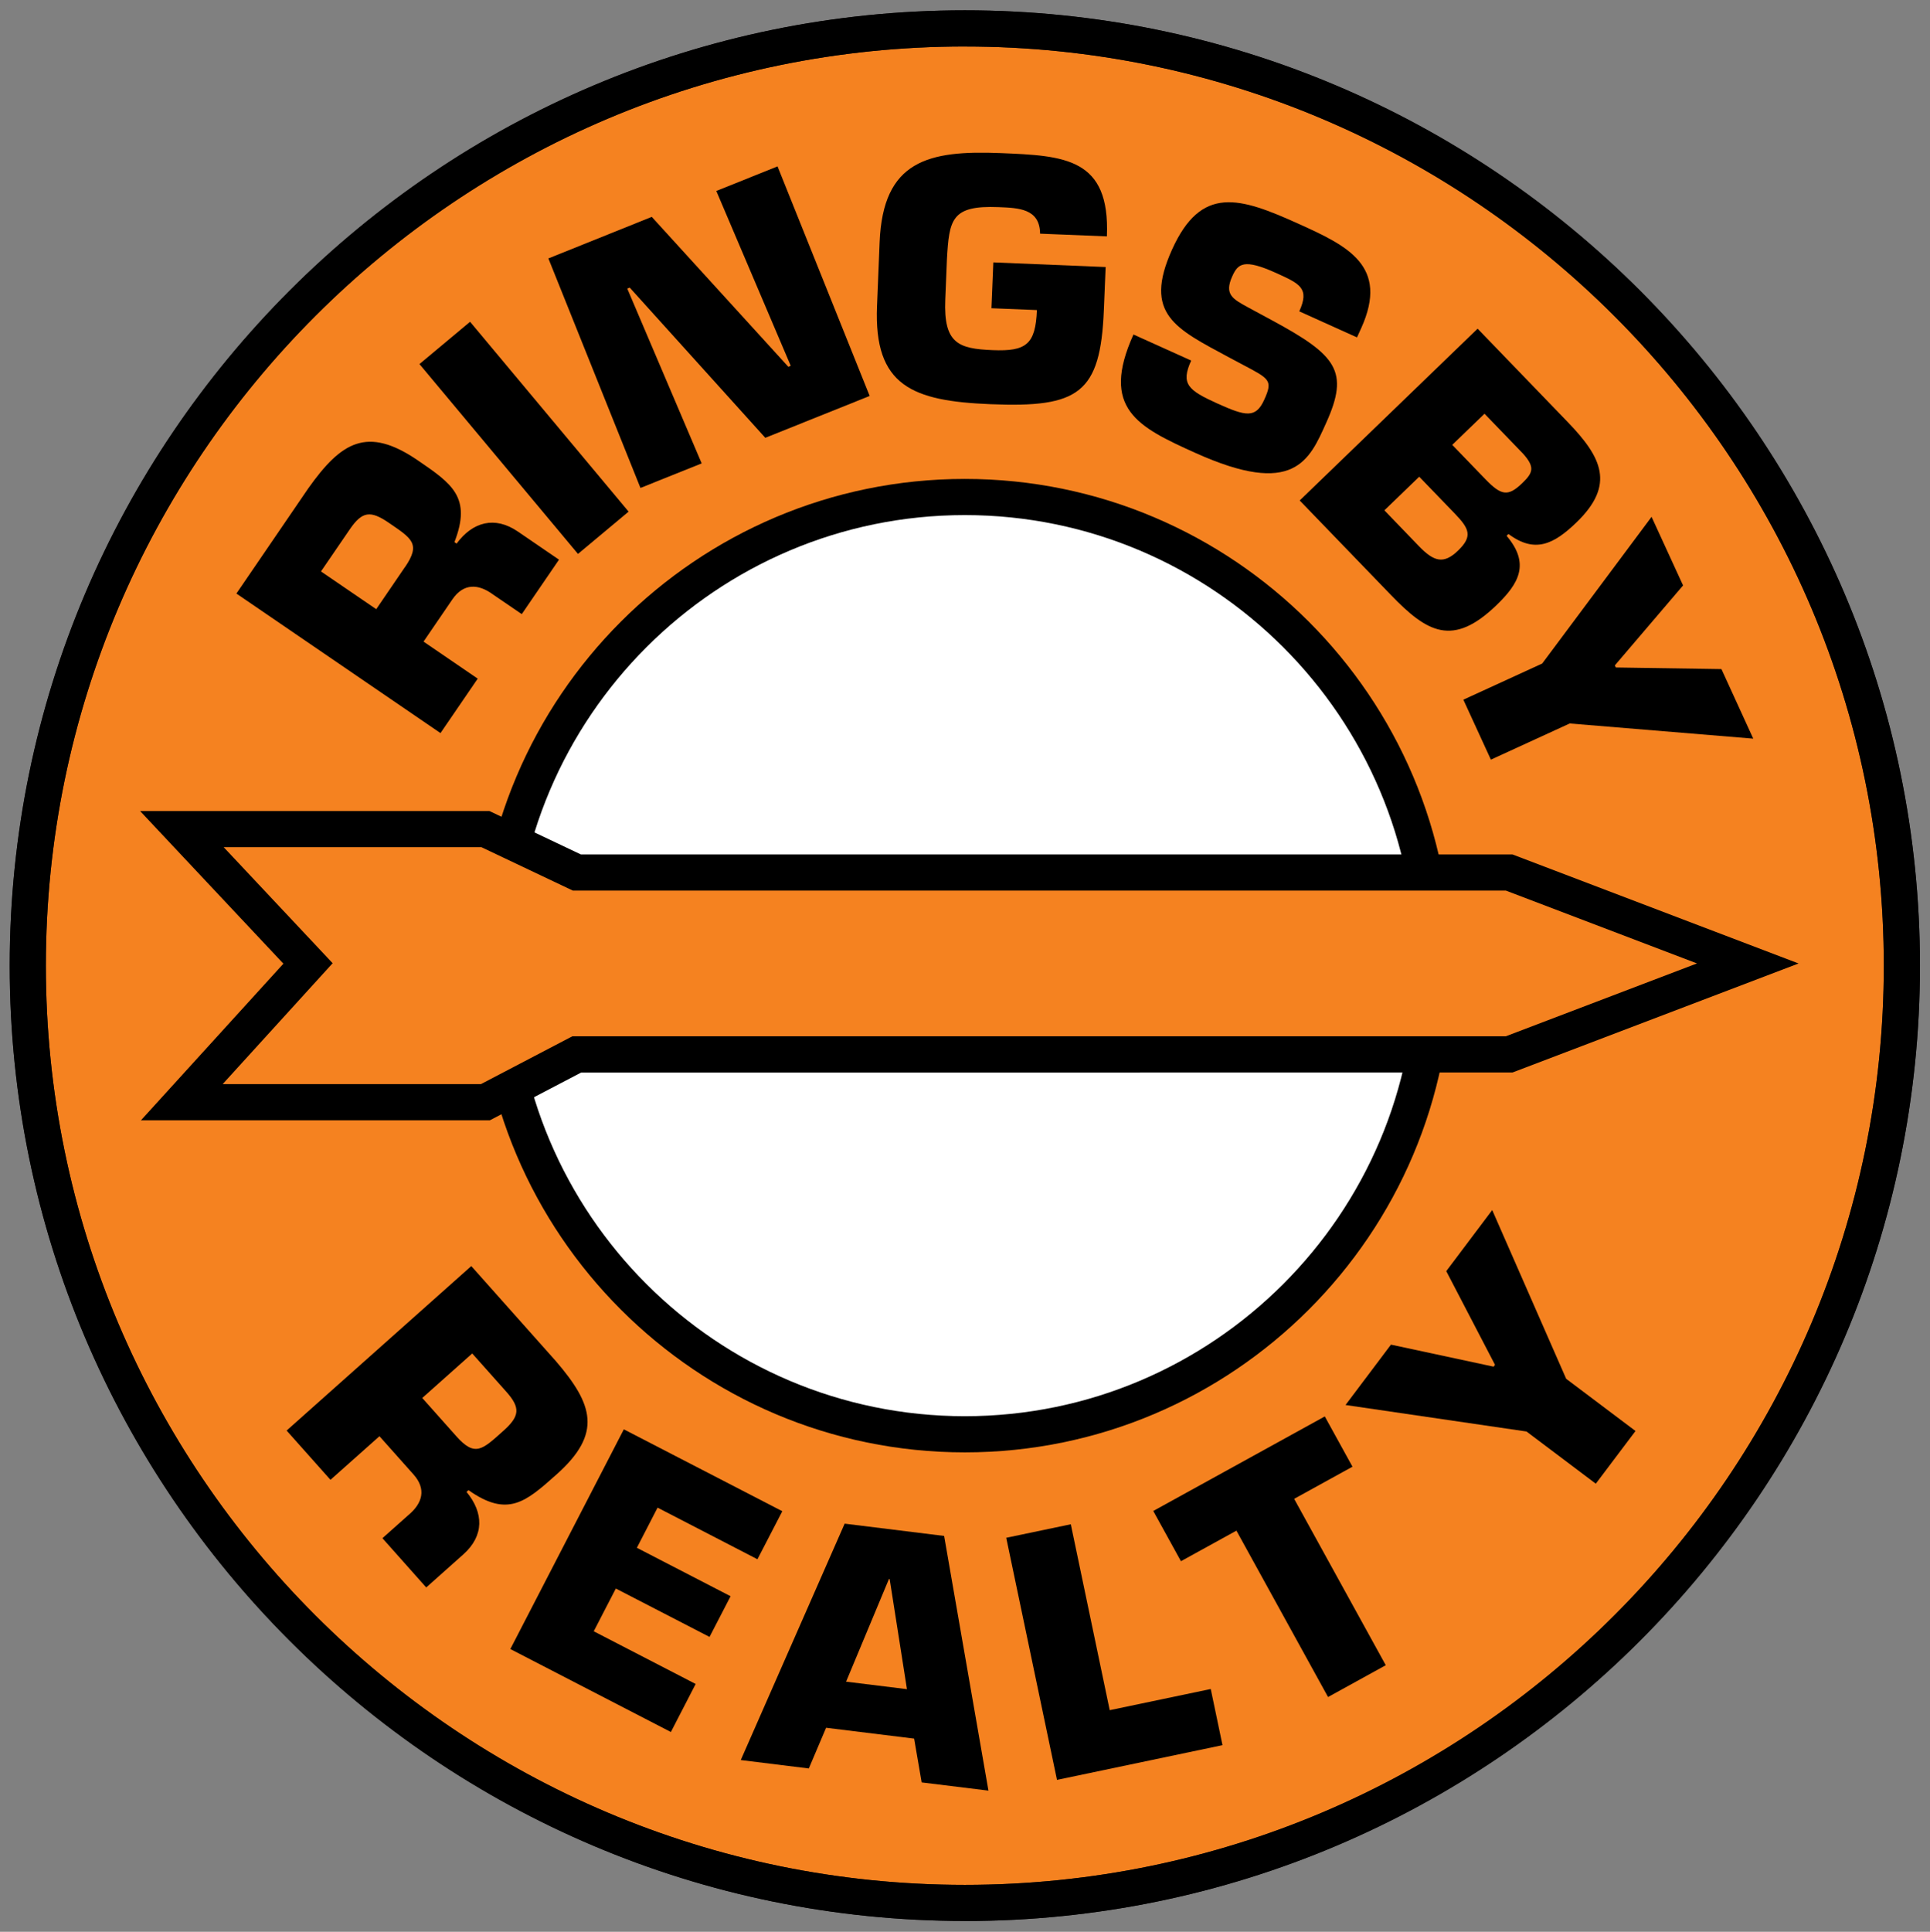
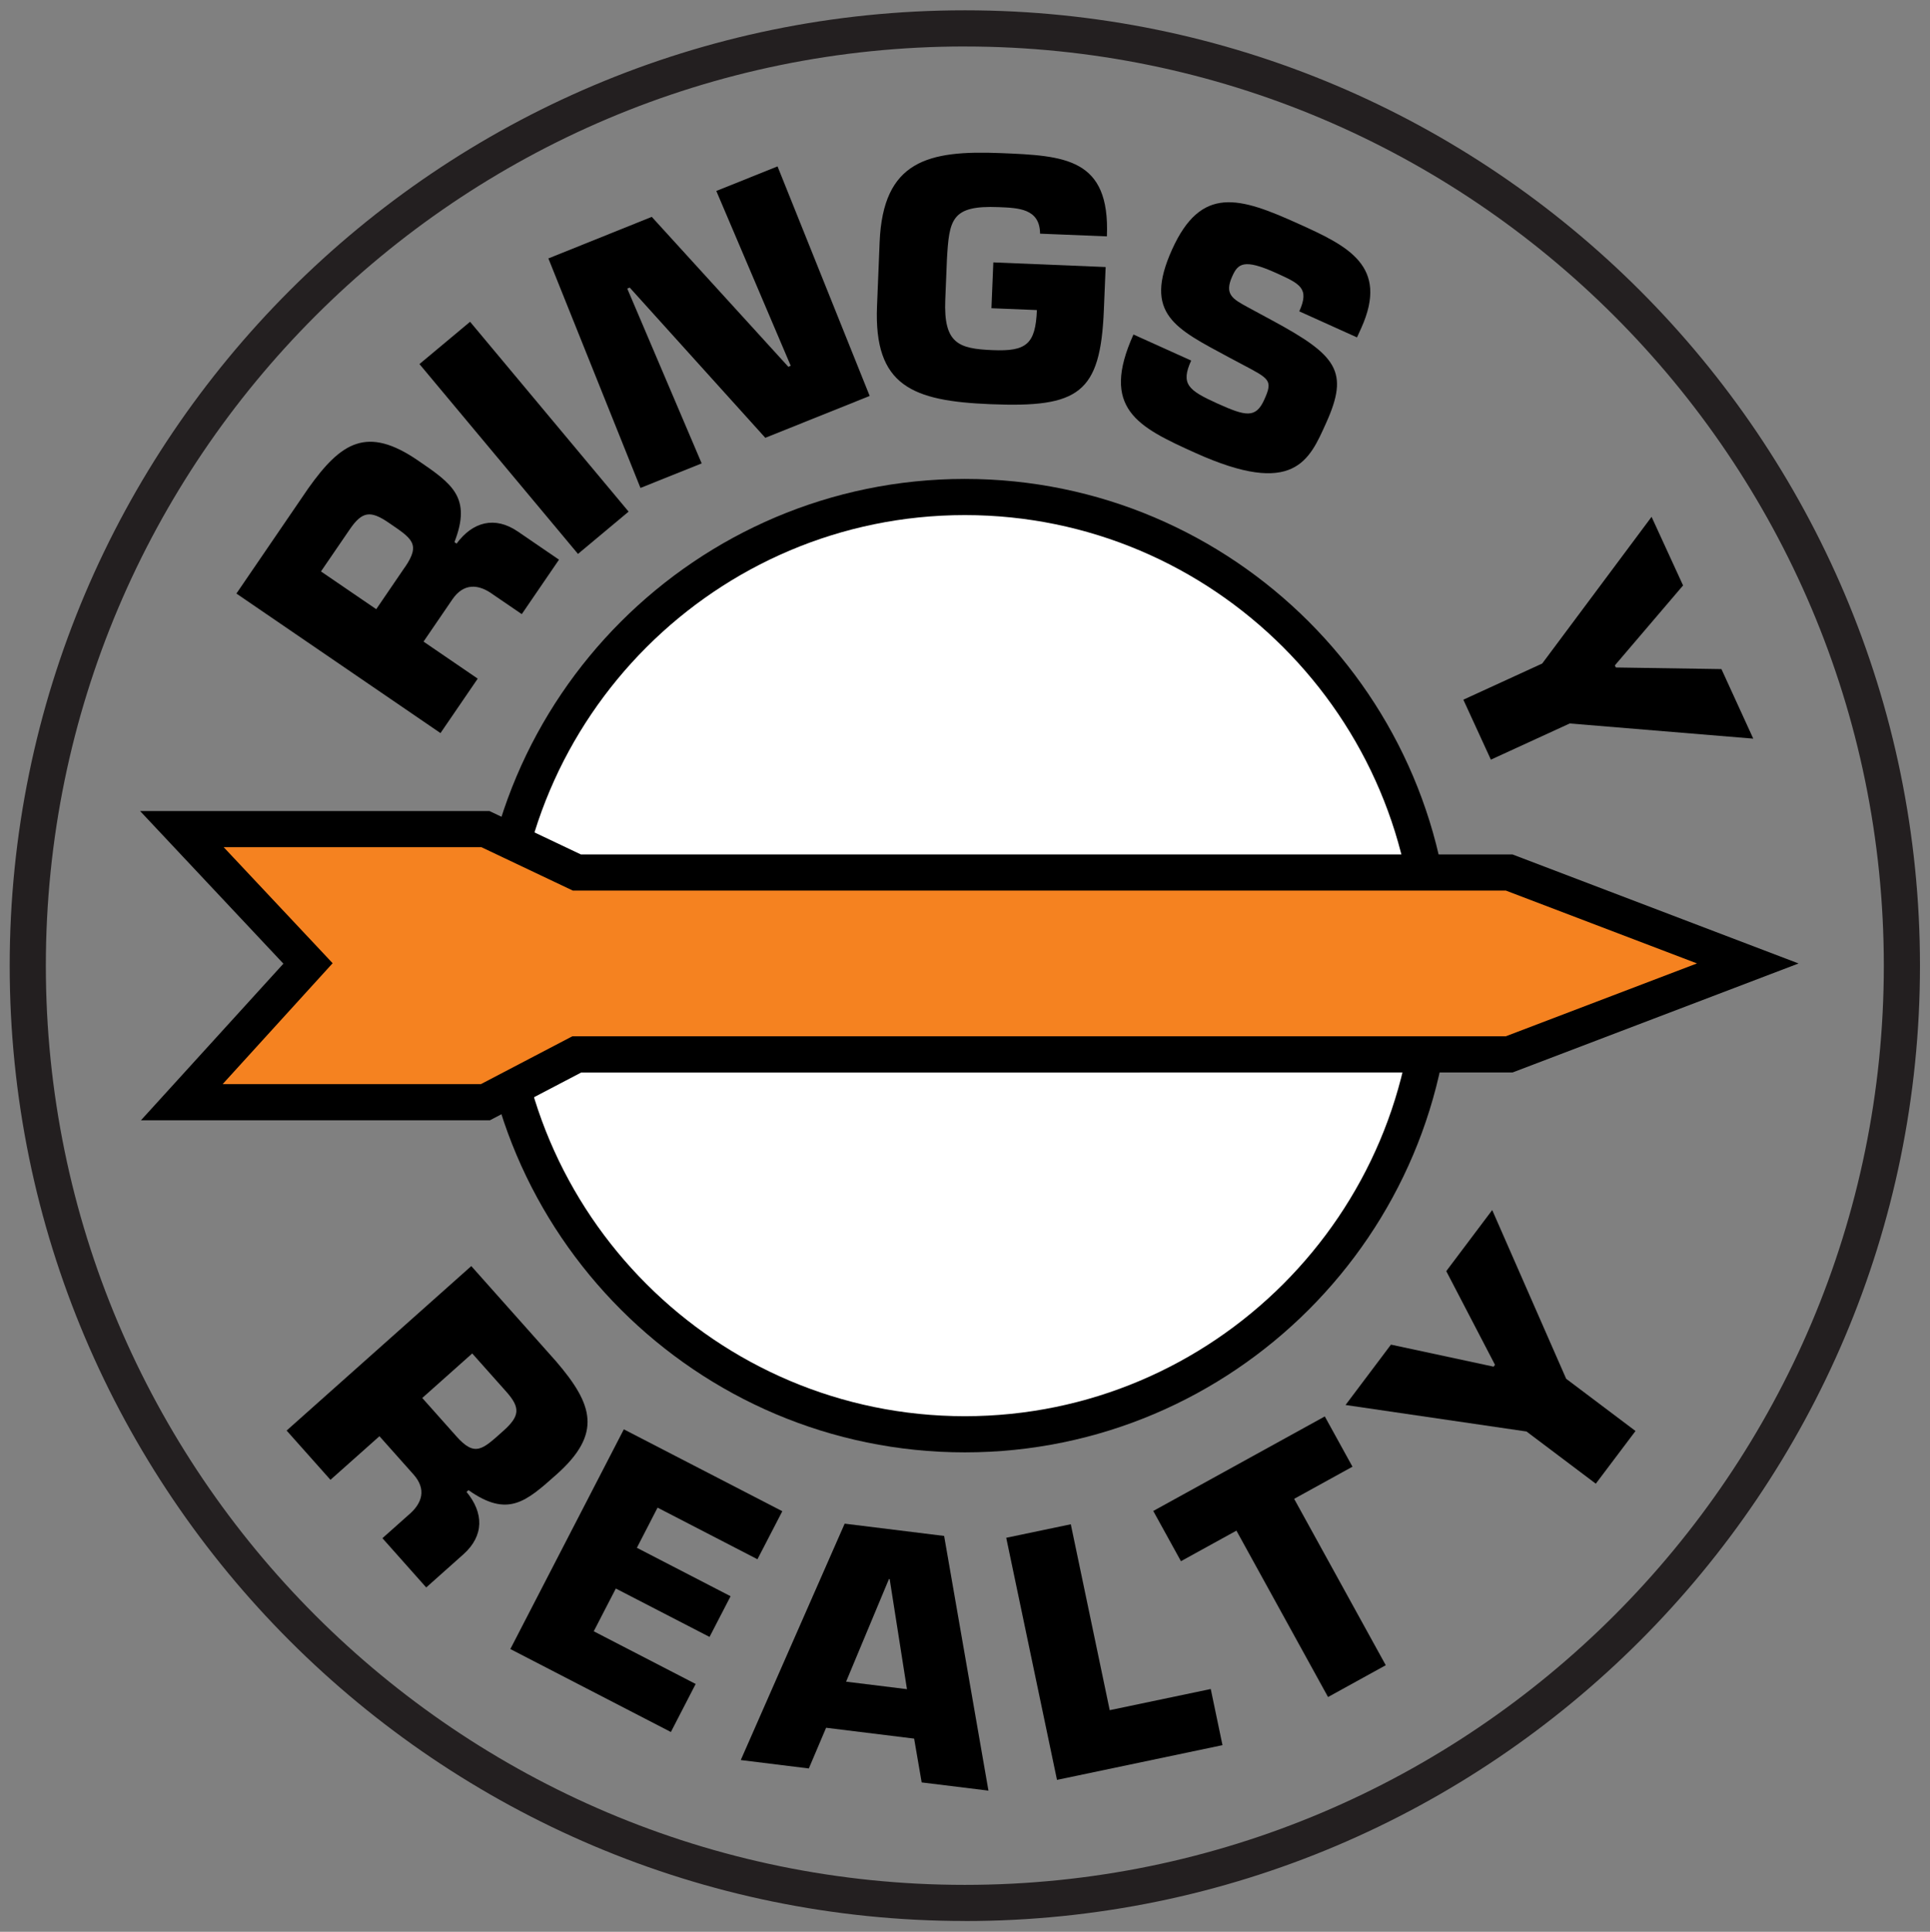
<svg xmlns="http://www.w3.org/2000/svg" id="a" viewBox="0 0 754.39 754.91">
  <rect x="0" y="0" width="754.39" height="754.91" fill="#808080" stroke="none" />
  <defs>
    <style>.b{fill:#f58220;}.c{fill:#fff;}.d{fill:#231f20;}</style>
  </defs>
  <g>
-     <path class="b" d="M743.39,377.37c0,202.29-163.99,366.27-366.27,366.27S10.86,579.66,10.86,377.37,174.84,11.1,377.13,11.1s366.27,163.99,366.27,366.27" />
    <path class="d" d="M377.13,750.69C171.27,750.69,3.79,583.21,3.79,377.37S171.27,4.03,377.13,4.03s373.34,167.48,373.34,373.34-167.48,373.34-373.34,373.34v-.02Zm0-732.53c-198.07,0-359.21,161.14-359.21,359.21s161.14,359.21,359.21,359.21,359.21-161.14,359.21-359.21S575.18,18.17,377.13,18.17h0Z" />
  </g>
-   <path d="M377.13,750.69C171.27,750.69,3.79,583.21,3.79,377.37S171.27,4.03,377.13,4.03s373.34,167.48,373.34,373.34-167.48,373.34-373.34,373.34v-.02Zm0-732.53c-198.07,0-359.21,161.14-359.21,359.21s161.14,359.21,359.21,359.21,359.21-161.14,359.21-359.21S575.18,18.17,377.13,18.17h0Z" />
  <path class="c" d="M560.27,377.37c0,101.13-82,183.14-183.14,183.14s-183.14-81.98-183.14-183.14,81.98-183.14,183.14-183.14,183.14,81.98,183.14,183.14" />
  <path d="M377.13,567.56c-104.87,0-190.2-85.32-190.2-190.2s85.32-190.2,190.2-190.2,190.2,85.32,190.2,190.2-85.32,190.2-190.2,190.2Zm0-366.27c-97.08,0-176.07,78.99-176.07,176.07s78.99,176.07,176.07,176.07,176.07-78.99,176.07-176.07-78.99-176.07-176.07-176.07Z" />
  <g>
    <path d="M184.2,494.75l33.08,37.16c14.53,16.9,18.27,28.26,.26,44.28-12.02,10.72-19.07,16.96-34.41,6.14l-.78,.68c6.74,8.15,6.95,17.1-1.22,24.39l-14.53,12.95-17.12-19.25,10.1-8.99c5.56-4.62,7.17-10.18,2.03-15.94l-13.29-14.92-19.15,17.04-17.14-19.25,72.19-64.28v-.02Zm-5.86,66.49c7.37,8.27,10.2,5.24,18.37-2.05,6.44-5.74,6.83-9.01,1.16-15.36l-13.29-14.92-19.53,17.4,13.29,14.92h0Z" />
    <polygon points="248.94 604.85 285.57 623.78 277.34 639.68 240.71 620.77 232.08 637.48 271.92 658.07 262.23 676.84 199.48 644.42 243.84 558.56 305.79 590.56 296.07 609.33 257.03 589.16 248.94 604.85" />
    <path d="M322.91,675.17l-6.76,15.92-26.6-3.29,40.61-92.38,38.88,4.8,17.32,99.53-26.1-3.21-2.95-17.12-34.41-4.24Zm24.83-58.09l-.26-.04-16.76,40.13,23.79,2.93-6.76-43.04v.02Z" />
    <polygon points="433.76 668.31 473.25 660.04 477.84 681.98 413.15 695.55 393.31 600.94 418.55 595.66 433.76 668.31" />
    <polygon points="541.66 650.74 519.1 663.17 483.29 598.15 461.6 610.09 450.78 590.46 517.83 553.52 528.65 573.16 505.85 585.72 541.66 650.74" />
    <polygon points="612.18 538.81 639.28 559.21 623.76 579.8 596.68 559.41 525.94 549.05 543.69 525.46 583.82 534.07 584.36 533.35 565.31 496.74 583.27 472.87 612.18 538.81" />
  </g>
  <g>
    <path d="M92.4,231.96l28.06-41.07c12.91-18.19,23.03-24.55,42.92-10.94,13.29,9.09,21.06,14.39,14.25,31.9l.84,.58c6.28-8.51,14.94-10.88,23.97-4.7l16.06,10.98-14.55,21.28-11.18-7.63c-5.8-4.3-11.6-4.5-15.96,1.89l-11.26,16.48,21.18,14.47-14.55,21.28-79.79-54.54,.02,.02Zm65.92-10.36c6.26-9.15,2.63-11.16-6.4-17.34-7.13-4.88-10.38-4.44-15.18,2.57l-11.28,16.48,21.6,14.75,11.26-16.5v.04Z" />
    <rect x="191.94" y="122.77" width="25.78" height="96.66" transform="translate(-62.06 171.09) rotate(-39.87)" />
    <polygon points="274.27 181.09 250.34 190.68 214.35 100.99 254.76 84.75 308.14 143.33 309.08 142.95 279.99 74.63 303.92 65.02 339.94 154.73 299.14 171.09 246.15 112.39 245.18 112.78 274.27 181.09" />
    <path d="M406.54,91.28c-.12-9.82-8.49-10.02-16.22-10.34-18.53-.76-19.29,4.88-20.19,20.46l-.64,15.72c-.7,17.12,5.14,19.17,18.53,19.71,13.13,.54,16.74-2.27,17.28-15.66l-17.77-.72,.74-17.91,43.9,1.81-.7,16.86c-1.34,32.58-9.82,38.16-44.32,36.74-30.39-1.24-45.63-7.03-44.34-38.32l1.02-24.99c1.3-31.92,19.03-35.97,47.36-34.81,24.97,1.02,42.74,1.89,41.47,32.54l-26.14-1.06,.02-.02Z" />
    <path d="M497.28,125.22c25.23,13.65,30.21,19.85,21.08,40.05-6.56,14.57-12.45,29.17-51.21,11.68-22.44-10.12-37.16-17.32-24.11-46.23l22.56,10.18c-4.14,9.15-1.26,11.58,10.24,16.78,11.04,4.98,15,5.92,18.33-1.49,3.45-7.63,2.11-8.11-8.63-13.79l-5.02-2.67c-21.04-11.34-33.78-16.94-22.4-42.2,11.4-25.25,26.36-20.5,49.38-10.1,19.27,8.69,35.55,16.46,24.57,40.79l-1.65,3.63-22.56-10.18c4.08-9.05,.32-10.74-9.07-15-12.69-5.72-14.92-3.61-17.14,1.32-3.17,7.05,.12,8.81,6.14,12.1l9.43,5.1h.06Z" />
-     <path d="M577.55,128.43l35.27,36.54c13.33,13.81,18.61,24.47,3.41,39.16-8.81,8.49-16.26,12.29-26.6,4.54l-.74,.72c9.29,10.92,4.78,18.69-3.95,27.1-17.06,16.46-27.08,10.74-41.29-4.01l-35.63-36.9,69.54-67.13v-.02Zm-36.43,71l13.51,14.01c5.82,6.02,9.64,7.19,15.28,1.73,5.74-5.54,4.52-8.49-1.3-14.51l-13.87-14.37-13.63,13.15h.02Zm26.52-25.59l12.89,13.35c6.26,6.48,8.89,6.99,14.47,1.63,4.18-4.03,5.12-6.2,.3-11.56l-15.04-15.58-12.61,12.16h-.02Z" />
    <polygon points="613.57 282.72 582.75 296.86 571.99 273.43 602.81 259.3 645.56 201.97 657.87 228.78 631.21 260.02 631.59 260.84 672.87 261.47 685.31 288.65 613.57 282.72" />
  </g>
  <polygon class="b" points="120.38 376.51 71.08 324.02 189.74 324.02 225.47 340.98 589.9 340.98 683.18 376.51 589.9 412.04 225.47 412.04 189.74 430.71 71.08 430.71 120.38 376.51" />
  <path d="M191.47,437.78H55.1l55.67-61.19-56.01-59.64H191.33l35.73,16.96h364.15l111.81,42.6-111.81,42.6H227.2l-35.73,18.69v-.02Zm-104.41-14.13h100.93l35.73-18.69h364.87l74.72-28.47-74.72-28.47H223.89l-35.73-16.96H87.42l42.6,45.35-42.96,47.21v.02Z" />
</svg>